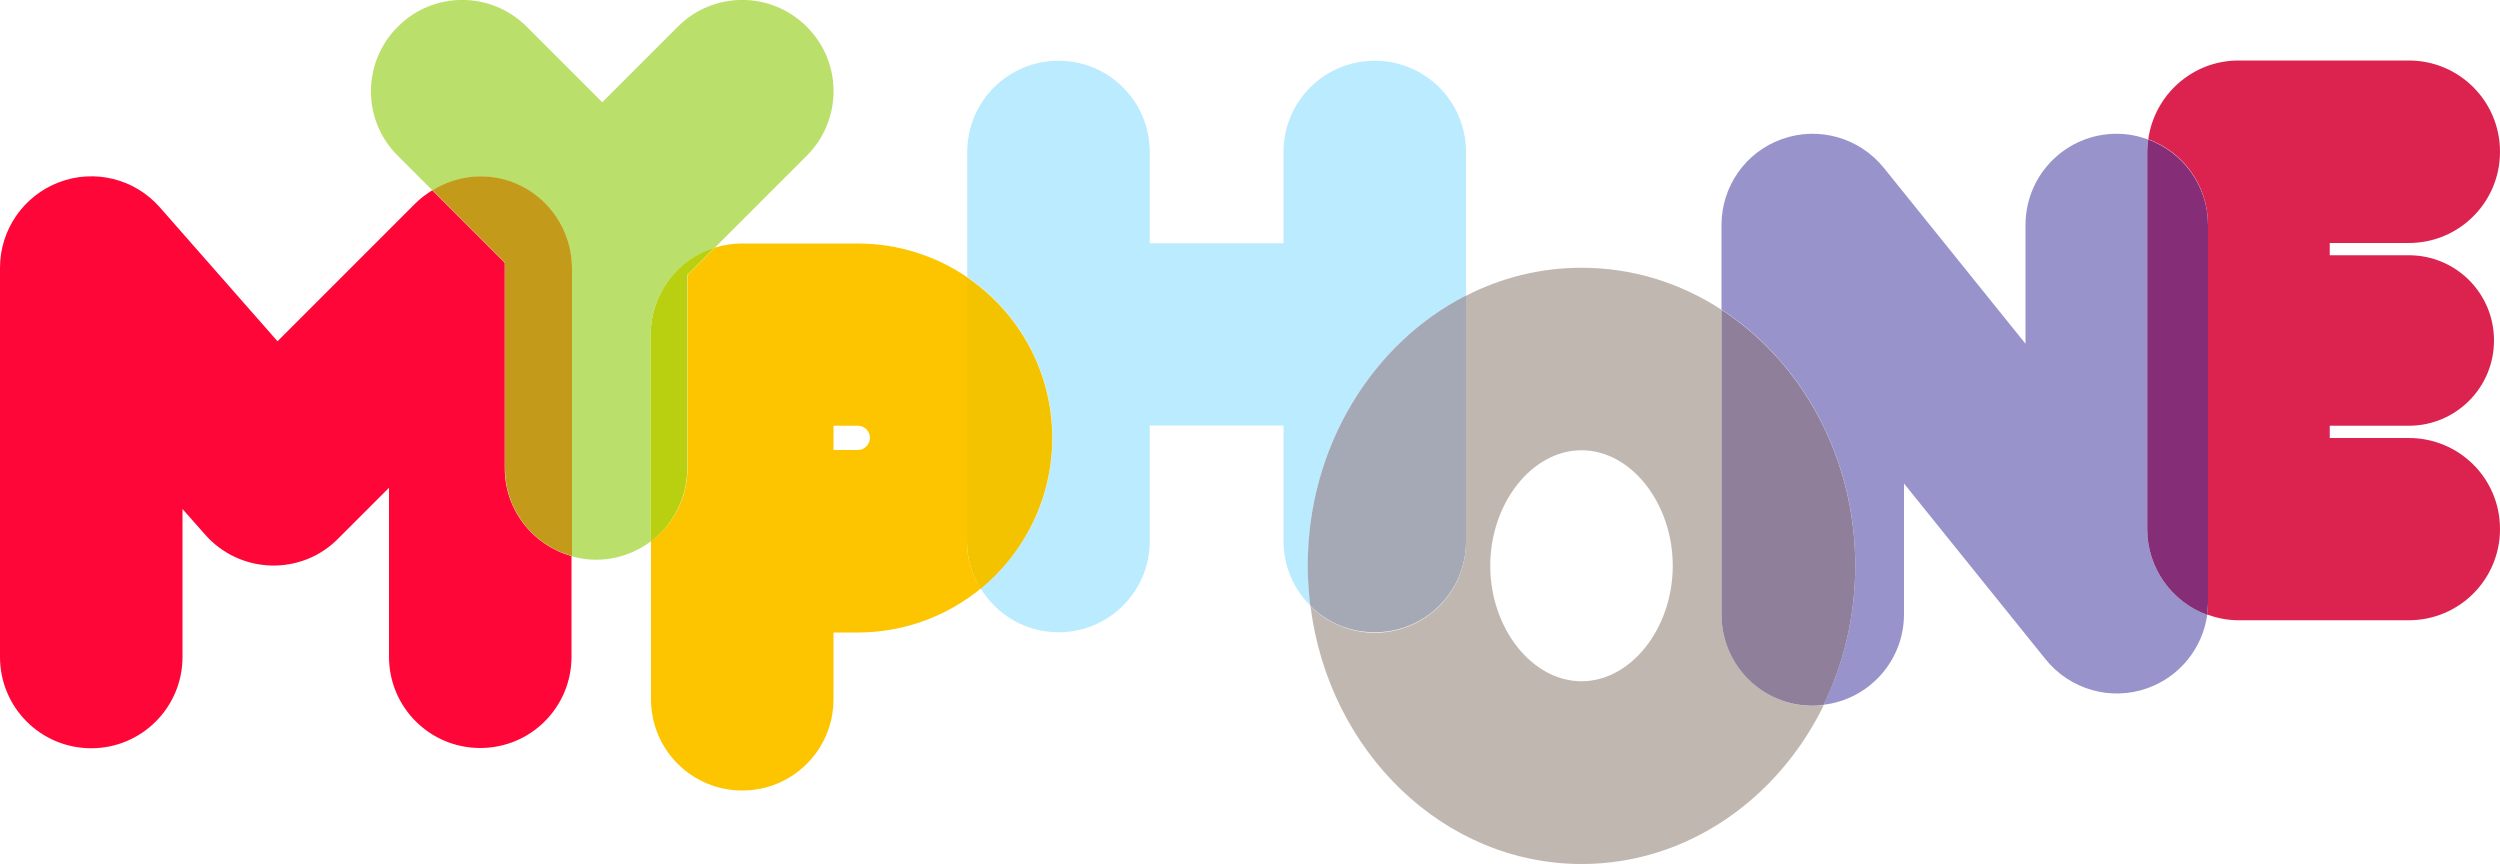
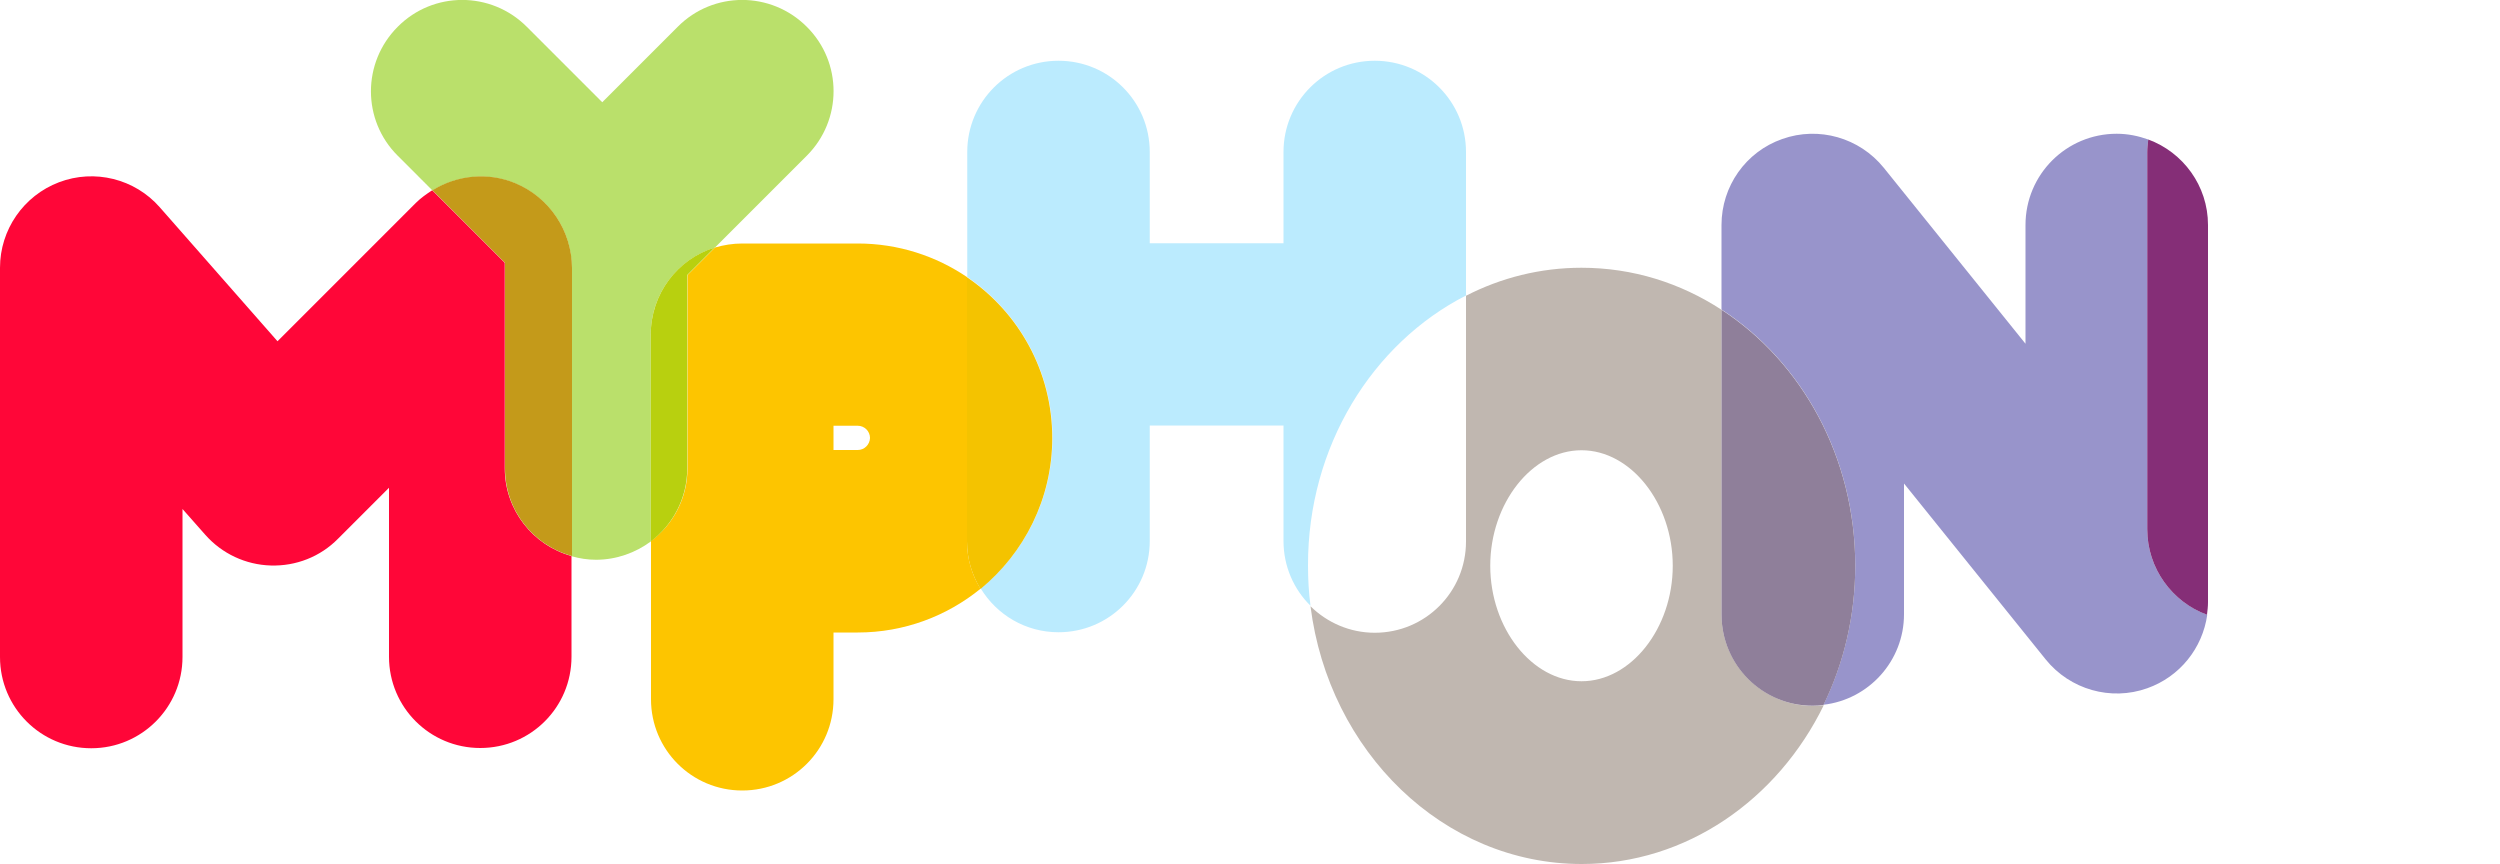
<svg xmlns="http://www.w3.org/2000/svg" x="0px" y="0px" width="100%" height="100%" viewBox="0, 0, 1000, 345.5" preserveAspectRatio="xMidYMid" font-size="0" id="Layer_1" xml:space="preserve" enable-background="new 0 0 1000 345.5" version="1.1">
  <style xml:space="preserve" type="text/css">
	.st0{fill:none;}
	.st1{fill:#FF0638;}
	.st2{fill:#BAE06B;}
	.st3{fill:#C49A1A;}
	.st4{fill:#FDC500;}
	.st5{fill:#B8D00F;}
	.st6{fill:#BBEBFE;}
	.st7{fill:#F4C300;}
	.st8{fill:#C0B7B0;}
	.st9{fill:#A4A9B5;}
	.st10{fill:#9894CB;}
	.st11{fill:#8F7F9A;}
	.st12{fill:#DC234F;}
	.st13{fill:#852E77;}
</style>
  <g xml:space="preserve">
-     <ellipse cx="632.6" cy="226.3" rx="36.5" ry="46.2" xml:space="preserve" class="st0" style="fill:none;" />
    <path d="M343.1 170.3 L333.4 170.3 L333.4 180 L343.1 180 C345.8 180 348 177.8 348 175.1 C347.9 172.5 345.7 170.3 343.1 170.3 z" xml:space="preserve" class="st0" style="fill:none;" />
    <path d="M201.9 187.3 L201.9 105.1 L172.9 76.1 C170.6 77.6 168.3 79.2 166.3 81.2 L111 136.5 L63.9 82.9 C53.9 71.5 37.8 67.5 23.6 72.9 C9.4 78.3 0 91.9 0 107.1 L0 262.8 C0 283 16.3 299.3 36.5 299.3 C56.7 299.3 73 282.9 73 262.8 L73 203.6 L82.1 213.9 C88.8 221.5 98.3 225.9 108.3 226.2 C118.4 226.5 128.1 222.7 135.2 215.5 L155.6 195.1 L155.6 262.7 C155.6 282.9 171.9 299.2 192.1 299.2 C212.3 299.2 228.6 282.9 228.6 262.7 L228.6 222.4 C213.3 218.2 201.9 204.1 201.9 187.3 z" xml:space="preserve" class="st1" style="fill:#FF0638;" />
    <path d="M286 99 L322.7 62.3 C337 48 337 24.9 322.7 10.7 C308.4 -3.6 285.3 -3.6 271.1 10.7 L240.9 40.9 L210.7 10.7 C196.4 -3.6 173.3 -3.6 159.1 10.7 C144.8 25 144.8 48.1 159.1 62.3 L173 76.2 C182.9 70.1 195.2 68.8 206.2 73.4 C219.8 79.1 228.7 92.4 228.7 107.1 L228.7 222.5 C231.8 223.4 235.1 223.9 238.4 223.9 C246.6 223.9 254.2 221.1 260.3 216.6 L260.3 133.9 C260.3 117.4 271.1 103.6 286 99 z" xml:space="preserve" class="st2" style="fill:#BAE06B;" />
    <path d="M206.2 73.3 C195.2 68.7 182.8 70 173 76.1 L202 105.1 L202 187.3 C202 204.1 213.3 218.2 228.8 222.4 L228.8 107.1 C228.7 92.3 219.8 79 206.2 73.3 z" xml:space="preserve" class="st3" style="fill:#C49A1A;" />
    <path d="M386.9 110.9 C374.4 102.4 359.3 97.4 343.1 97.4 L296.9 97.4 C293.1 97.4 289.5 98 286 99 L275 110 L275 187.3 C275 199.2 269.3 209.8 260.4 216.4 L260.4 279.7 C260.4 299.9 276.7 316.2 296.9 316.2 C317.1 316.2 333.4 299.9 333.4 279.7 L333.4 253 L343.1 253 C361.7 253 378.8 246.4 392.2 235.5 C388.8 230 386.8 223.5 386.8 216.5 L386.8 110.9 z M343.1 180 L333.4 180 L333.4 170.3 L343.1 170.3 C345.8 170.3 348 172.5 348 175.2 C347.9 177.9 345.7 180 343.1 180 z" xml:space="preserve" class="st4" style="fill:#FDC500;" />
    <path d="M274.9 187.3 L274.9 110 L285.9 99 C271 103.6 260.3 117.5 260.3 133.9 L260.3 216.6 C269.2 209.8 274.9 199.3 274.9 187.3 z" xml:space="preserve" class="st5" style="fill:#B8D00F;" />
    <path d="M586.4 118.2 L586.4 60.8 C586.4 40.6 570.1 24.3 549.9 24.3 C529.7 24.3 513.4 40.6 513.4 60.8 L513.4 97.3 L459.9 97.3 L459.9 60.8 C459.9 40.6 443.6 24.3 423.4 24.3 C403.2 24.3 386.9 40.6 386.9 60.8 L386.9 110.8 C407.4 124.8 421 148.4 421 175.1 C421 199.4 409.8 221.1 392.3 235.4 C398.7 245.9 410.2 252.9 423.4 252.9 C443.6 252.9 459.9 236.6 459.9 216.4 L459.9 170.2 L513.4 170.2 L513.4 216.4 C513.4 226.5 517.5 235.7 524.2 242.3 C523.5 237 523.2 231.6 523.2 226.2 C523.1 178.5 549 137.3 586.4 118.2 z" xml:space="preserve" class="st6" style="fill:#BBEBFE;" />
    <path d="M420.9 175.2 C420.9 148.5 407.4 124.9 386.8 110.9 L386.8 216.6 C386.8 223.6 388.8 230 392.2 235.6 C409.7 221.2 420.9 199.5 420.9 175.2 z" xml:space="preserve" class="st7" style="fill:#F4C300;" />
    <path d="M688.6 245.7 L688.6 123.9 C672.2 113.2 653.1 107.1 632.6 107.1 C616.1 107.1 600.4 111.1 586.4 118.3 L586.4 216.6 C586.4 236.8 570.1 253.1 549.9 253.1 C539.9 253.1 530.8 249 524.2 242.5 C531.5 300.6 577.3 345.6 632.7 345.6 C674.6 345.6 711.1 319.8 729.5 282.1 C728.1 282.3 726.6 282.4 725.2 282.4 C704.9 282.2 688.6 265.9 688.6 245.7 z M632.6 272.5 C612.8 272.5 596.1 251.3 596.1 226.3 C596.1 201.3 612.8 180.1 632.6 180.1 C652.4 180.1 669.1 201.3 669.1 226.3 C669.1 251.3 652.4 272.5 632.6 272.5 z" xml:space="preserve" class="st8" style="fill:#C0B7B0;" />
-     <path d="M586.4 216.5 L586.4 118.2 C549.1 137.2 523.1 178.5 523.1 226.2 C523.1 231.7 523.5 237.1 524.1 242.3 C530.7 248.9 539.8 252.9 549.8 252.9 C570 253 586.4 236.7 586.4 216.5 z" xml:space="preserve" class="st9" style="fill:#A4A9B5;" />
    <path d="M858.9 211.7 L858.9 60.8 C858.9 59.1 859.1 57.4 859.3 55.8 C855.4 54.4 851.2 53.5 846.7 53.5 C826.5 53.5 810.2 69.8 810.2 90 L810.2 137.5 L753.5 67.1 C743.8 55.1 727.5 50.4 712.9 55.6 C698.3 60.7 688.6 74.5 688.6 90 L688.6 123.8 C720.6 144.6 742.1 182.7 742.1 226.2 C742.1 246.3 737.5 265.3 729.4 281.9 C747.5 279.8 761.6 264.4 761.6 245.7 L761.6 193.4 L818.3 263.8 C828 275.8 844.3 280.5 858.9 275.3 C871.9 270.7 881 259.3 882.9 245.9 C868.9 240.8 858.9 227.4 858.9 211.7 z" xml:space="preserve" class="st10" style="fill:#9894CB;" />
    <path d="M688.6 123.9 L688.6 245.8 C688.6 266 704.9 282.3 725.1 282.3 C726.6 282.3 728 282.2 729.4 282 C737.5 265.4 742.1 246.4 742.1 226.3 C742.1 182.8 720.6 144.7 688.6 123.9 z" xml:space="preserve" class="st11" style="fill:#8F7F9A;" />
-     <path d="M963.5 175.2 L931.9 175.2 L931.9 170.3 L963.5 170.3 C982.3 170.3 997.6 155.1 997.6 136.2 C997.6 117.3 982.4 102.1 963.5 102.1 L931.9 102.1 L931.9 97.2 L963.5 97.2 C983.7 97.2 1000 80.9 1000 60.7 C1000 40.5 983.7 24.2 963.5 24.2 L895.4 24.2 C877 24.2 861.8 37.9 859.3 55.7 C873.3 60.8 883.2 74.2 883.2 89.9 L883.2 240.8 C883.2 242.5 883 244.2 882.8 245.8 C886.7 247.2 890.9 248.1 895.4 248.1 L963.5 248.1 C983.7 248.1 1000 231.8 1000 211.6 C1000 191.4 983.7 175.2 963.5 175.2 z" xml:space="preserve" class="st12" style="fill:#DC234F;" />
    <path d="M883.2 90 C883.2 74.3 873.2 60.9 859.3 55.8 C859.1 57.5 858.9 59.1 858.9 60.8 L858.9 211.7 C858.9 227.4 868.9 240.8 882.8 245.9 C883 244.2 883.2 242.6 883.2 240.9 L883.2 90 z" xml:space="preserve" class="st13" style="fill:#852E77;" />
  </g>
</svg>